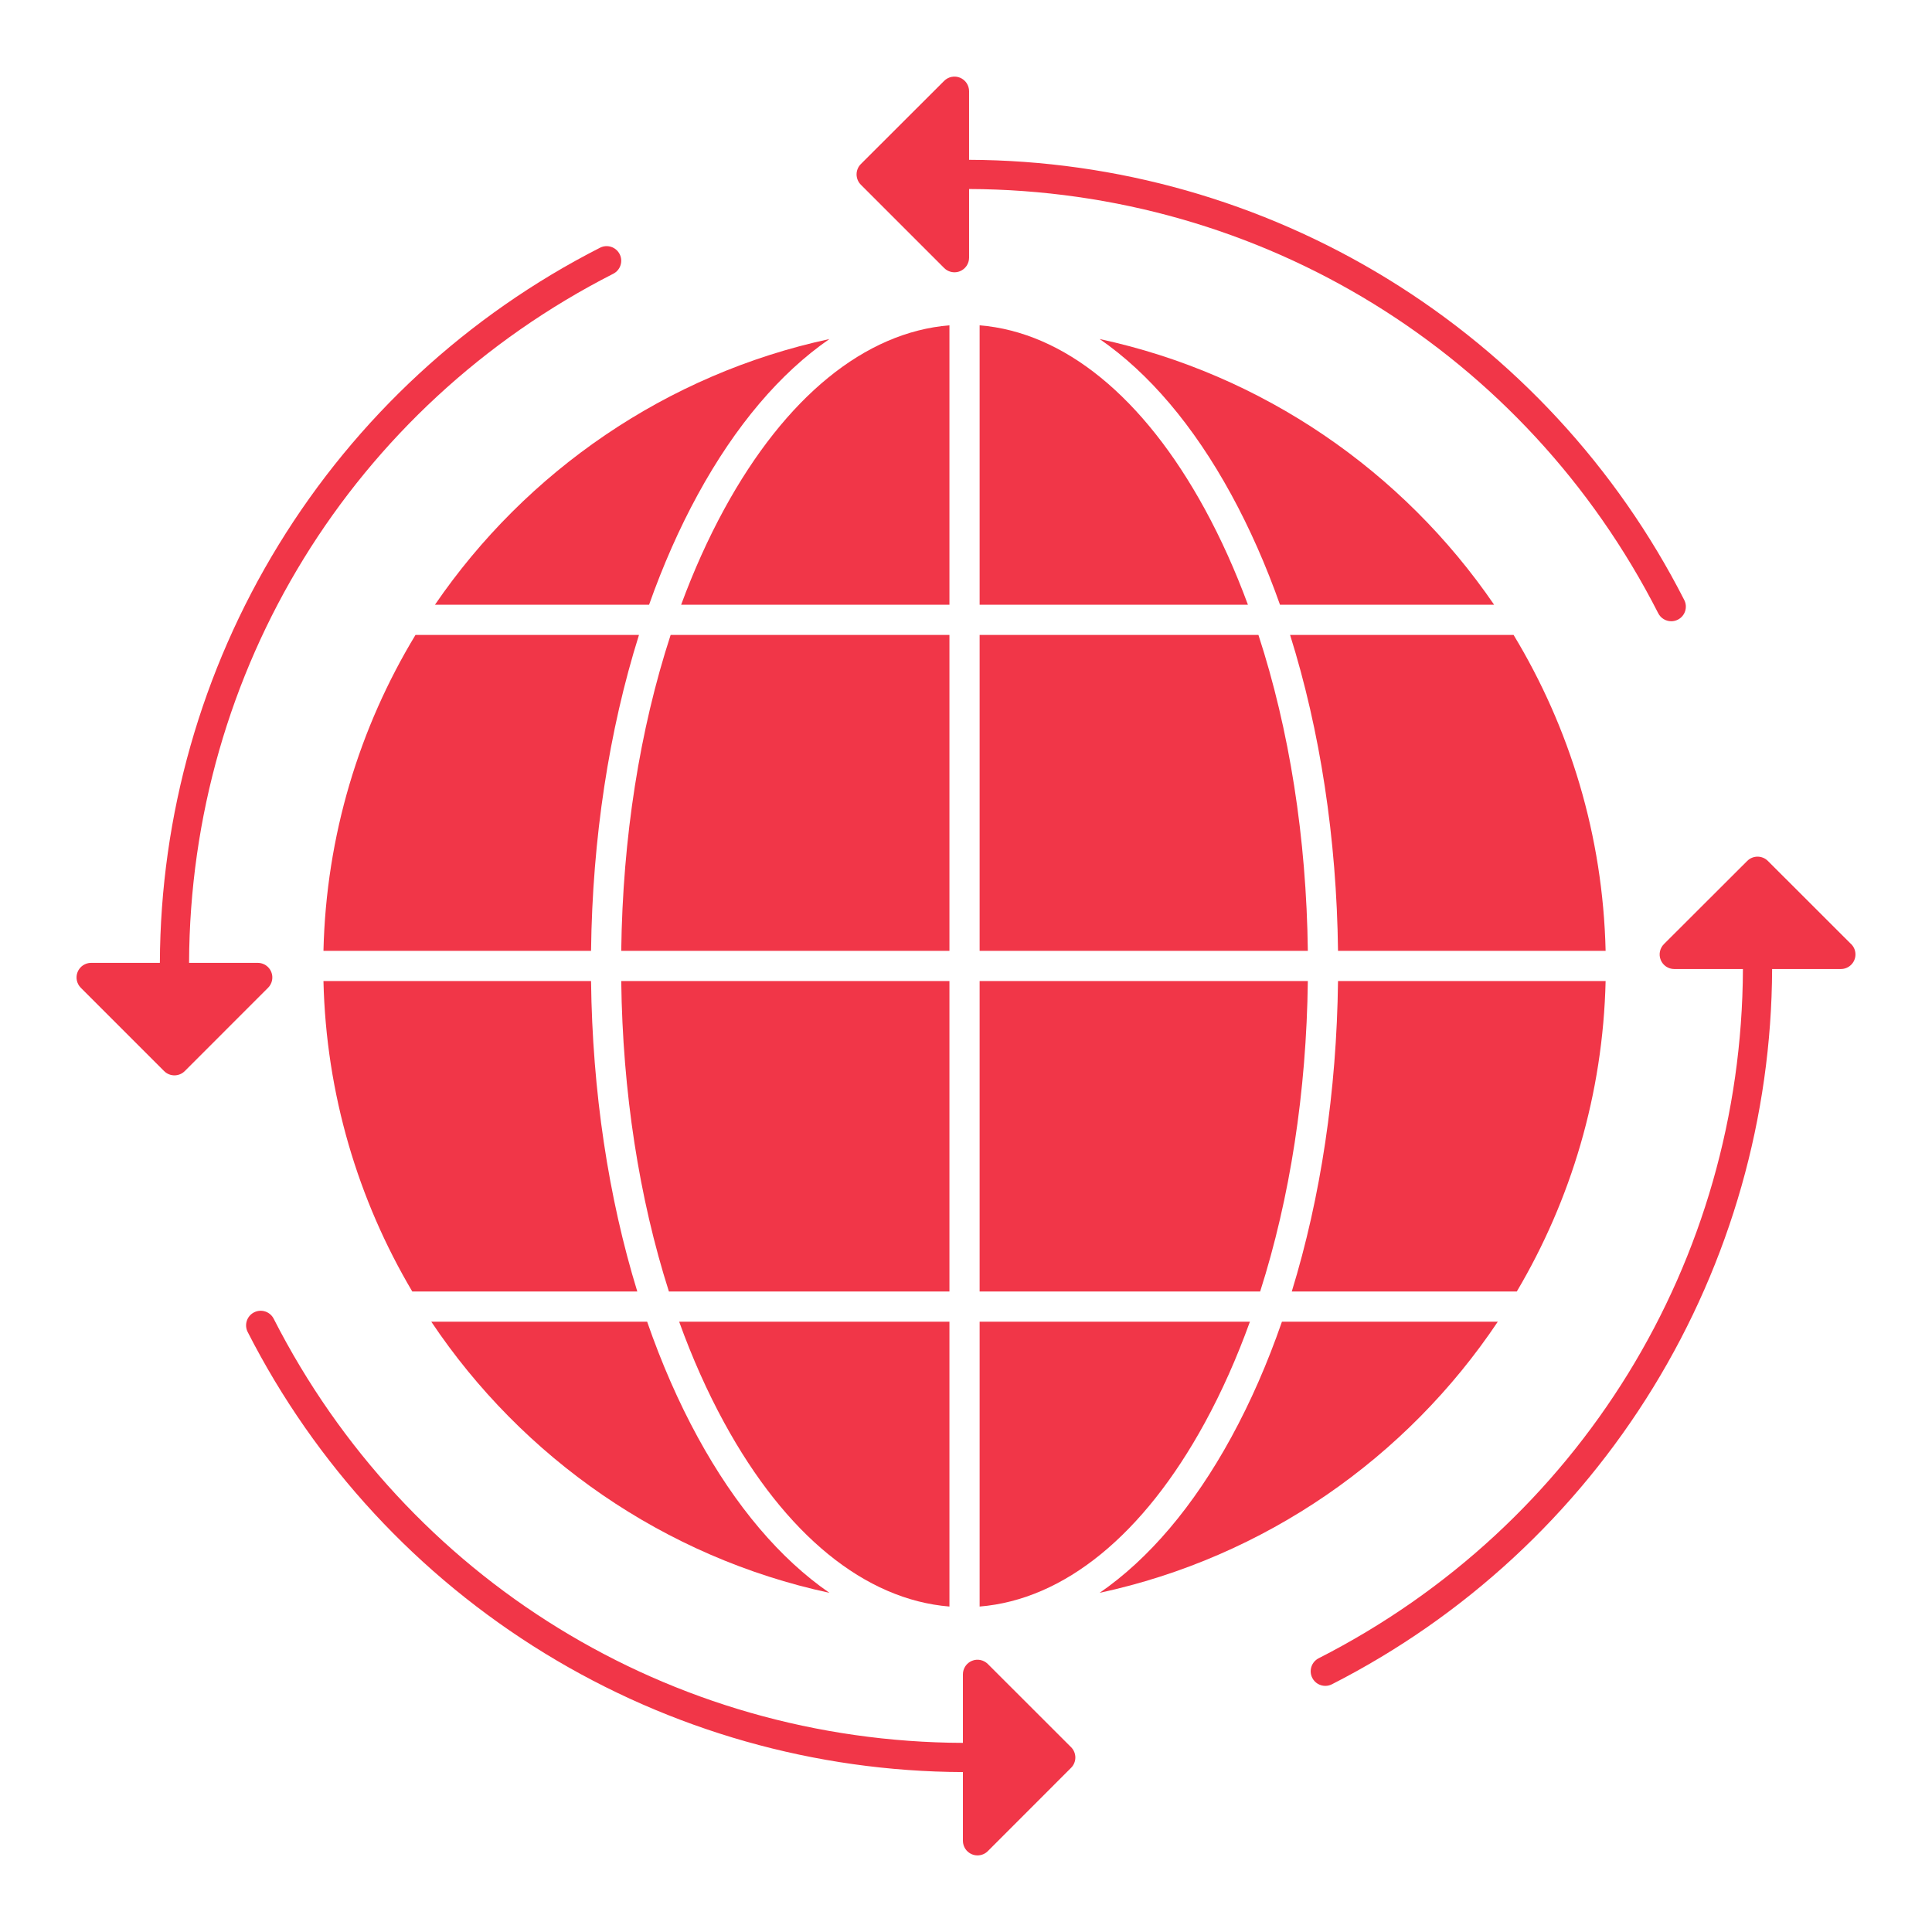
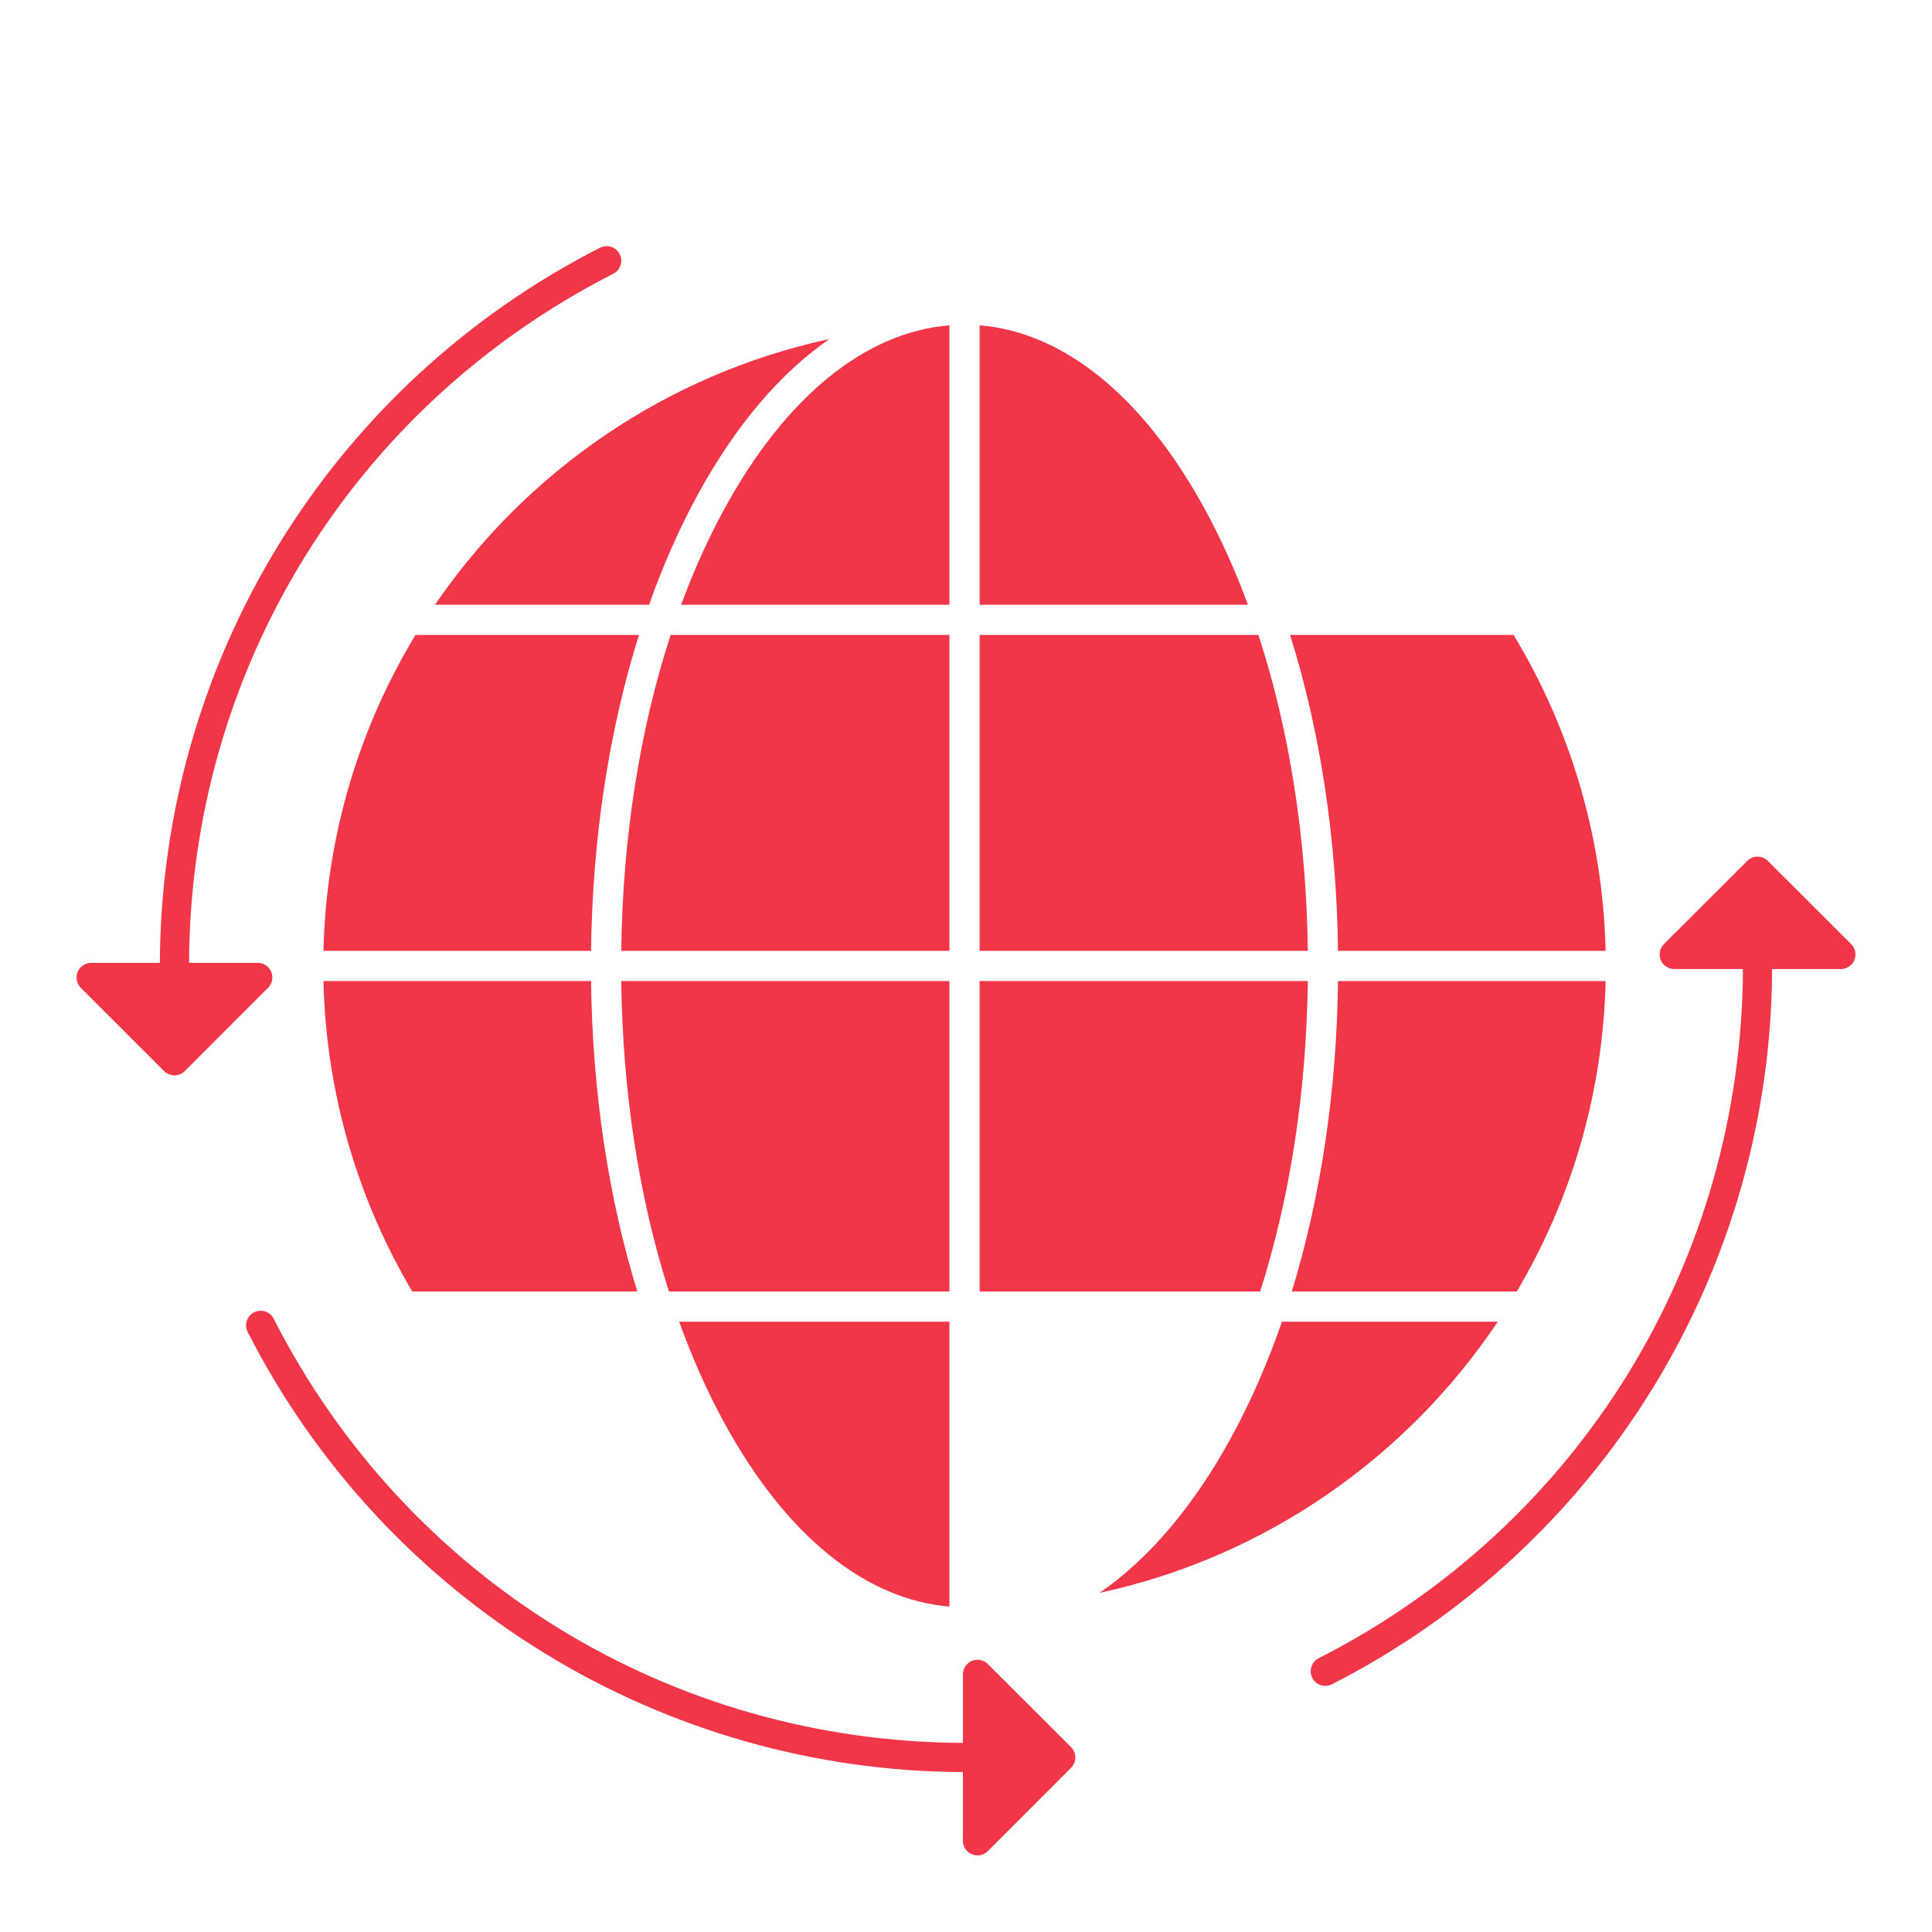
<svg xmlns="http://www.w3.org/2000/svg" height="512px" style="enable-background:new 0 0 512 512;" version="1.1" viewBox="0 0 512 512" width="512px" xml:space="preserve">
  <g id="_x32_64_x2C__Global_process_x2C__globe_x2C__initializing_x2C__refresh">
    <g>
      <path d="M251.611,86.212c-22.368,1.828-43.426,18.95-59.67,48.692c-4.29,7.854-8.106,16.349-11.433,25.359h71.103V86.212z" fill="#f13648" opacity="1" original-fill="#000000" />
      <path d="M251.611,168.264h-73.885c-8.189,25.104-12.722,53.756-13.093,83.719h86.978V168.264z" fill="#f13648" opacity="1" original-fill="#000000" />
      <path d="M259.611,251.982h86.979c-0.371-29.963-4.904-58.615-13.094-83.719h-73.885V251.982z" fill="#f13648" opacity="1" original-fill="#000000" />
      <path d="M251.611,259.982h-86.978c0.364,29.393,4.737,57.52,12.634,82.275h74.344V259.982z" fill="#f13648" opacity="1" original-fill="#000000" />
-       <path d="M326.303,131.07c4.911,8.991,9.223,18.779,12.91,29.193h56.746c-24.176-35.334-61.33-61.111-104.541-70.415    C304.42,98.815,316.287,112.729,326.303,131.07z" fill="#f13648" opacity="1" original-fill="#000000" />
      <path d="M346.59,259.982h-86.979v82.275h74.346C341.853,317.502,346.226,289.375,346.59,259.982z" fill="#f13648" opacity="1" original-fill="#000000" />
      <path d="M259.611,160.264h71.104c-3.326-9.011-7.143-17.505-11.433-25.359c-16.244-29.742-37.302-46.864-59.671-48.692V160.264z" fill="#f13648" opacity="1" original-fill="#000000" />
      <path d="M251.611,350.258h-71.63c3.447,9.55,7.441,18.531,11.96,26.804c16.244,29.742,37.302,46.863,59.67,48.69V350.258z" fill="#f13648" opacity="1" original-fill="#000000" />
      <path d="M115.266,160.264h56.745c3.688-10.414,8-20.202,12.91-29.193c10.017-18.341,21.884-32.255,34.886-41.222    C176.596,99.152,139.441,124.93,115.266,160.264z" fill="#f13648" opacity="1" original-fill="#000000" />
      <path d="M169.337,168.264h-59.229C95.25,192.818,86.43,221.415,85.72,251.982h70.914    C156.995,222.173,161.389,193.572,169.337,168.264z" fill="#f13648" opacity="1" original-fill="#000000" />
-       <path d="M219.805,422.116c-13.001-8.967-24.868-22.881-34.885-41.22c-5.138-9.408-9.626-19.682-13.424-30.639h-57.208    C138.433,386.333,176.009,412.686,219.805,422.116z" fill="#f13648" opacity="1" original-fill="#000000" />
      <path d="M109.255,342.258h59.633c-7.666-24.949-11.9-53.031-12.254-82.275H85.72C86.416,289.955,94.917,318.028,109.255,342.258z" fill="#f13648" opacity="1" original-fill="#000000" />
-       <path d="M259.611,425.752c22.369-1.827,43.428-18.948,59.671-48.69c4.519-8.272,8.513-17.254,11.96-26.804h-71.631V425.752z" fill="#f13648" opacity="1" original-fill="#000000" />
      <path d="M396.936,350.258h-57.209c-3.797,10.957-8.285,21.23-13.424,30.639c-10.016,18.339-21.883,32.253-34.885,41.219    C335.215,412.686,372.791,386.333,396.936,350.258z" fill="#f13648" opacity="1" original-fill="#000000" />
      <path d="M425.505,259.982h-70.916c-0.354,29.245-4.589,57.326-12.253,82.275h59.634    C416.309,318.028,424.809,289.955,425.505,259.982z" fill="#f13648" opacity="1" original-fill="#000000" />
      <path d="M401.116,168.264h-59.23c7.948,25.309,12.343,53.909,12.703,83.719h70.916    C424.795,221.415,415.975,192.818,401.116,168.264z" fill="#f13648" opacity="1" original-fill="#000000" />
      <path d="M261.785,440.977c-1.107-1.105-2.771-1.437-4.216-0.838c-1.446,0.6-2.388,2.011-2.388,3.574v18.168    c-77.511-0.301-147.444-43.309-182.65-112.401c-0.969-1.904-3.299-2.661-5.203-1.691c-1.904,0.971-2.661,3.3-1.69,5.203    c17.892,35.115,45.116,64.561,78.727,85.154c33.379,20.451,71.681,31.323,110.816,31.473v18.212c0,1.565,0.943,2.977,2.389,3.574    c0.479,0.198,0.98,0.295,1.479,0.295c1.008,0,1.998-0.395,2.738-1.135l22.059-22.074c0.725-0.726,1.133-1.709,1.132-2.735    s-0.409-2.01-1.134-2.735L261.785,440.977z" fill="#f13648" opacity="1" original-fill="#000000" />
      <path d="M490.343,249.975l-21.84-21.821c-1.511-1.509-3.956-1.51-5.468-0.001l-22.077,22.042    c-1.107,1.106-1.439,2.771-0.842,4.217c0.599,1.446,2.01,2.39,3.575,2.39h18.201c-0.301,77.509-43.32,147.443-112.434,182.654    c-1.904,0.971-2.66,3.301-1.691,5.203c0.684,1.342,2.043,2.114,3.451,2.114c0.59,0,1.19-0.136,1.753-0.422    c35.128-17.897,64.582-45.12,85.179-78.727c20.456-33.377,31.33-71.681,31.479-110.823h18.199c0.008,0,0.015,0,0.019,0    c2.138,0,3.869-1.732,3.869-3.869C491.717,251.746,491.184,250.684,490.343,249.975z" fill="#f13648" opacity="1" original-fill="#000000" />
-       <path d="M250.211,71.027c0.741,0.74,1.73,1.133,2.737,1.133c0.498,0,1.001-0.096,1.479-0.294c1.446-0.6,2.388-2.01,2.388-3.574    V50.091c77.493,0.3,147.422,43.319,182.636,112.433c0.685,1.341,2.042,2.113,3.451,2.113c0.591,0,1.19-0.136,1.754-0.423    c1.902-0.97,2.66-3.3,1.69-5.203c-17.895-35.119-45.118-64.571-78.728-85.172c-33.381-20.461-71.678-31.337-110.804-31.486V24.17    c0-1.564-0.942-2.975-2.387-3.574c-1.446-0.599-3.109-0.269-4.215,0.836l-22.077,22.045c-0.727,0.726-1.135,1.71-1.135,2.736    s0.407,2.012,1.133,2.737L250.211,71.027z" fill="#f13648" opacity="1" original-fill="#000000" />
      <path d="M71.88,257.553c-0.599-1.445-2.01-2.388-3.574-2.388H50.105C50.406,177.67,93.419,107.75,162.521,72.548    c1.904-0.97,2.661-3.299,1.691-5.203c-0.971-1.904-3.301-2.662-5.203-1.691c-35.124,17.893-64.575,45.113-85.17,78.719    c-20.451,33.371-31.322,71.664-31.472,110.793H24.152c-1.564,0-2.975,0.942-3.574,2.388c-0.599,1.446-0.269,3.109,0.838,4.216    l22.078,22.079c0.725,0.727,1.709,1.134,2.736,1.134c1.026,0,2.01-0.407,2.735-1.134l22.077-22.079    C72.148,260.662,72.479,258.999,71.88,257.553z" fill="#f13648" opacity="1" original-fill="#000000" />
    </g>
  </g>
  <g id="Layer_1" />
</svg>